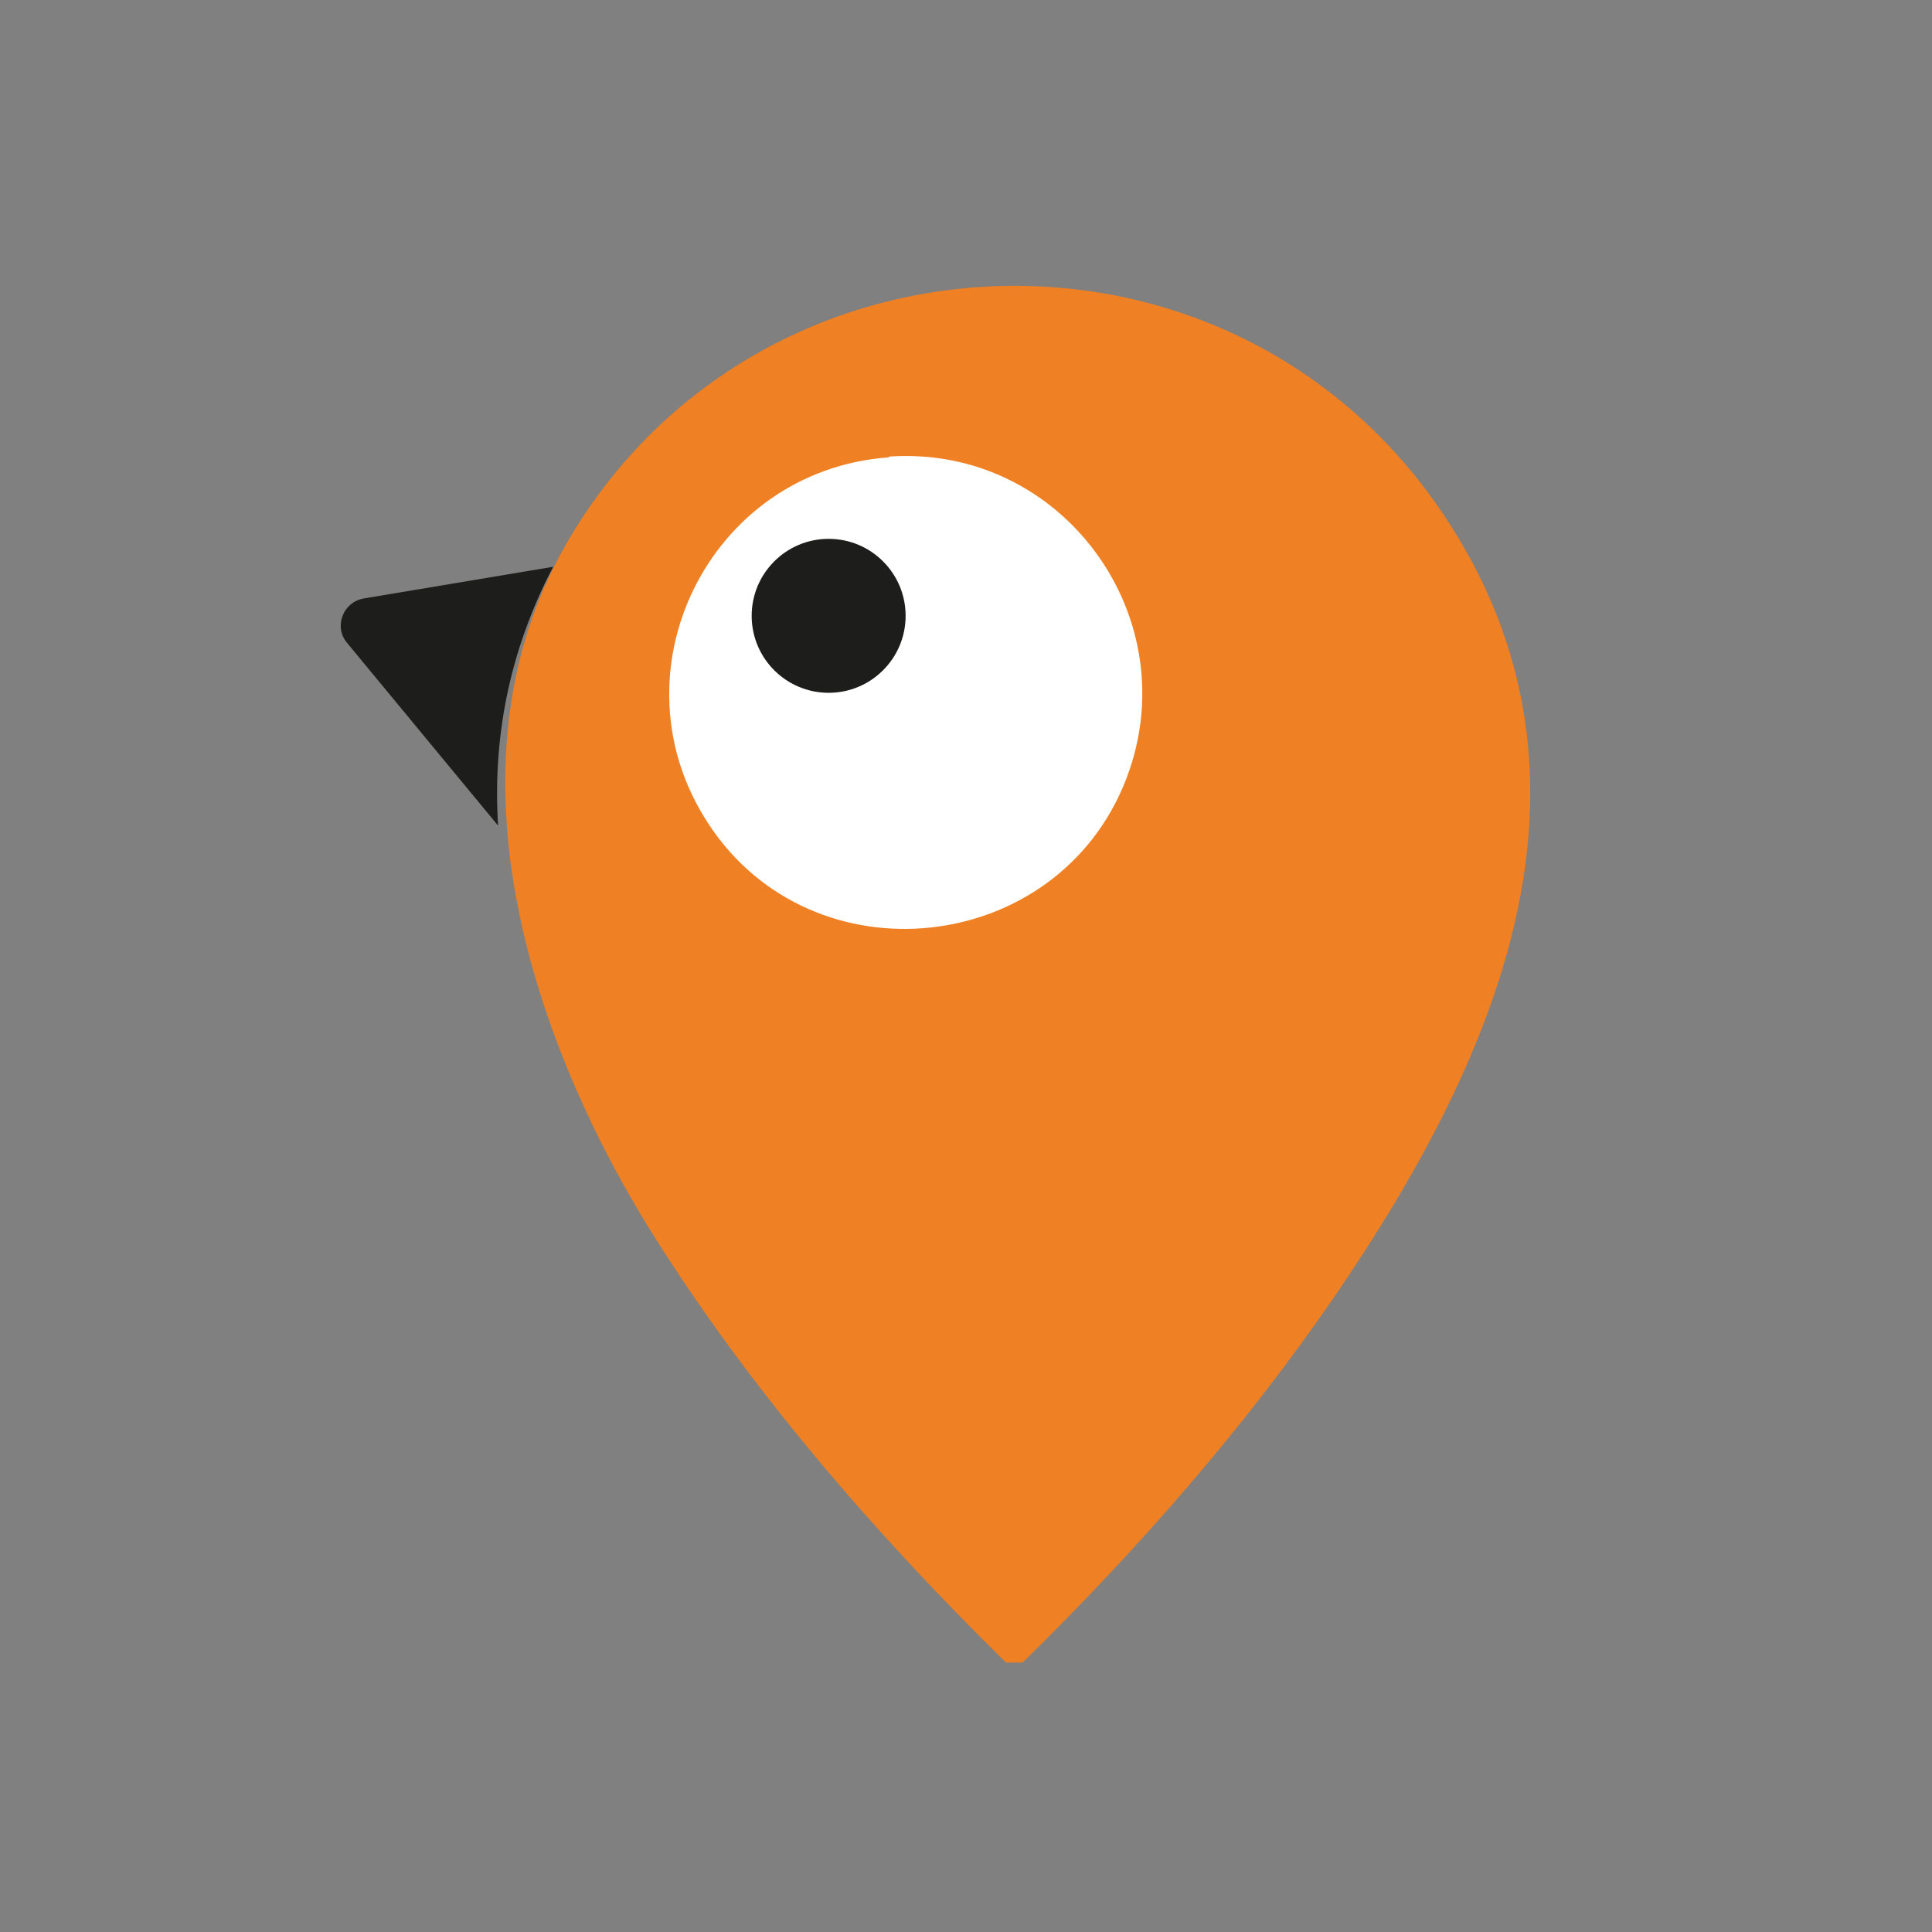
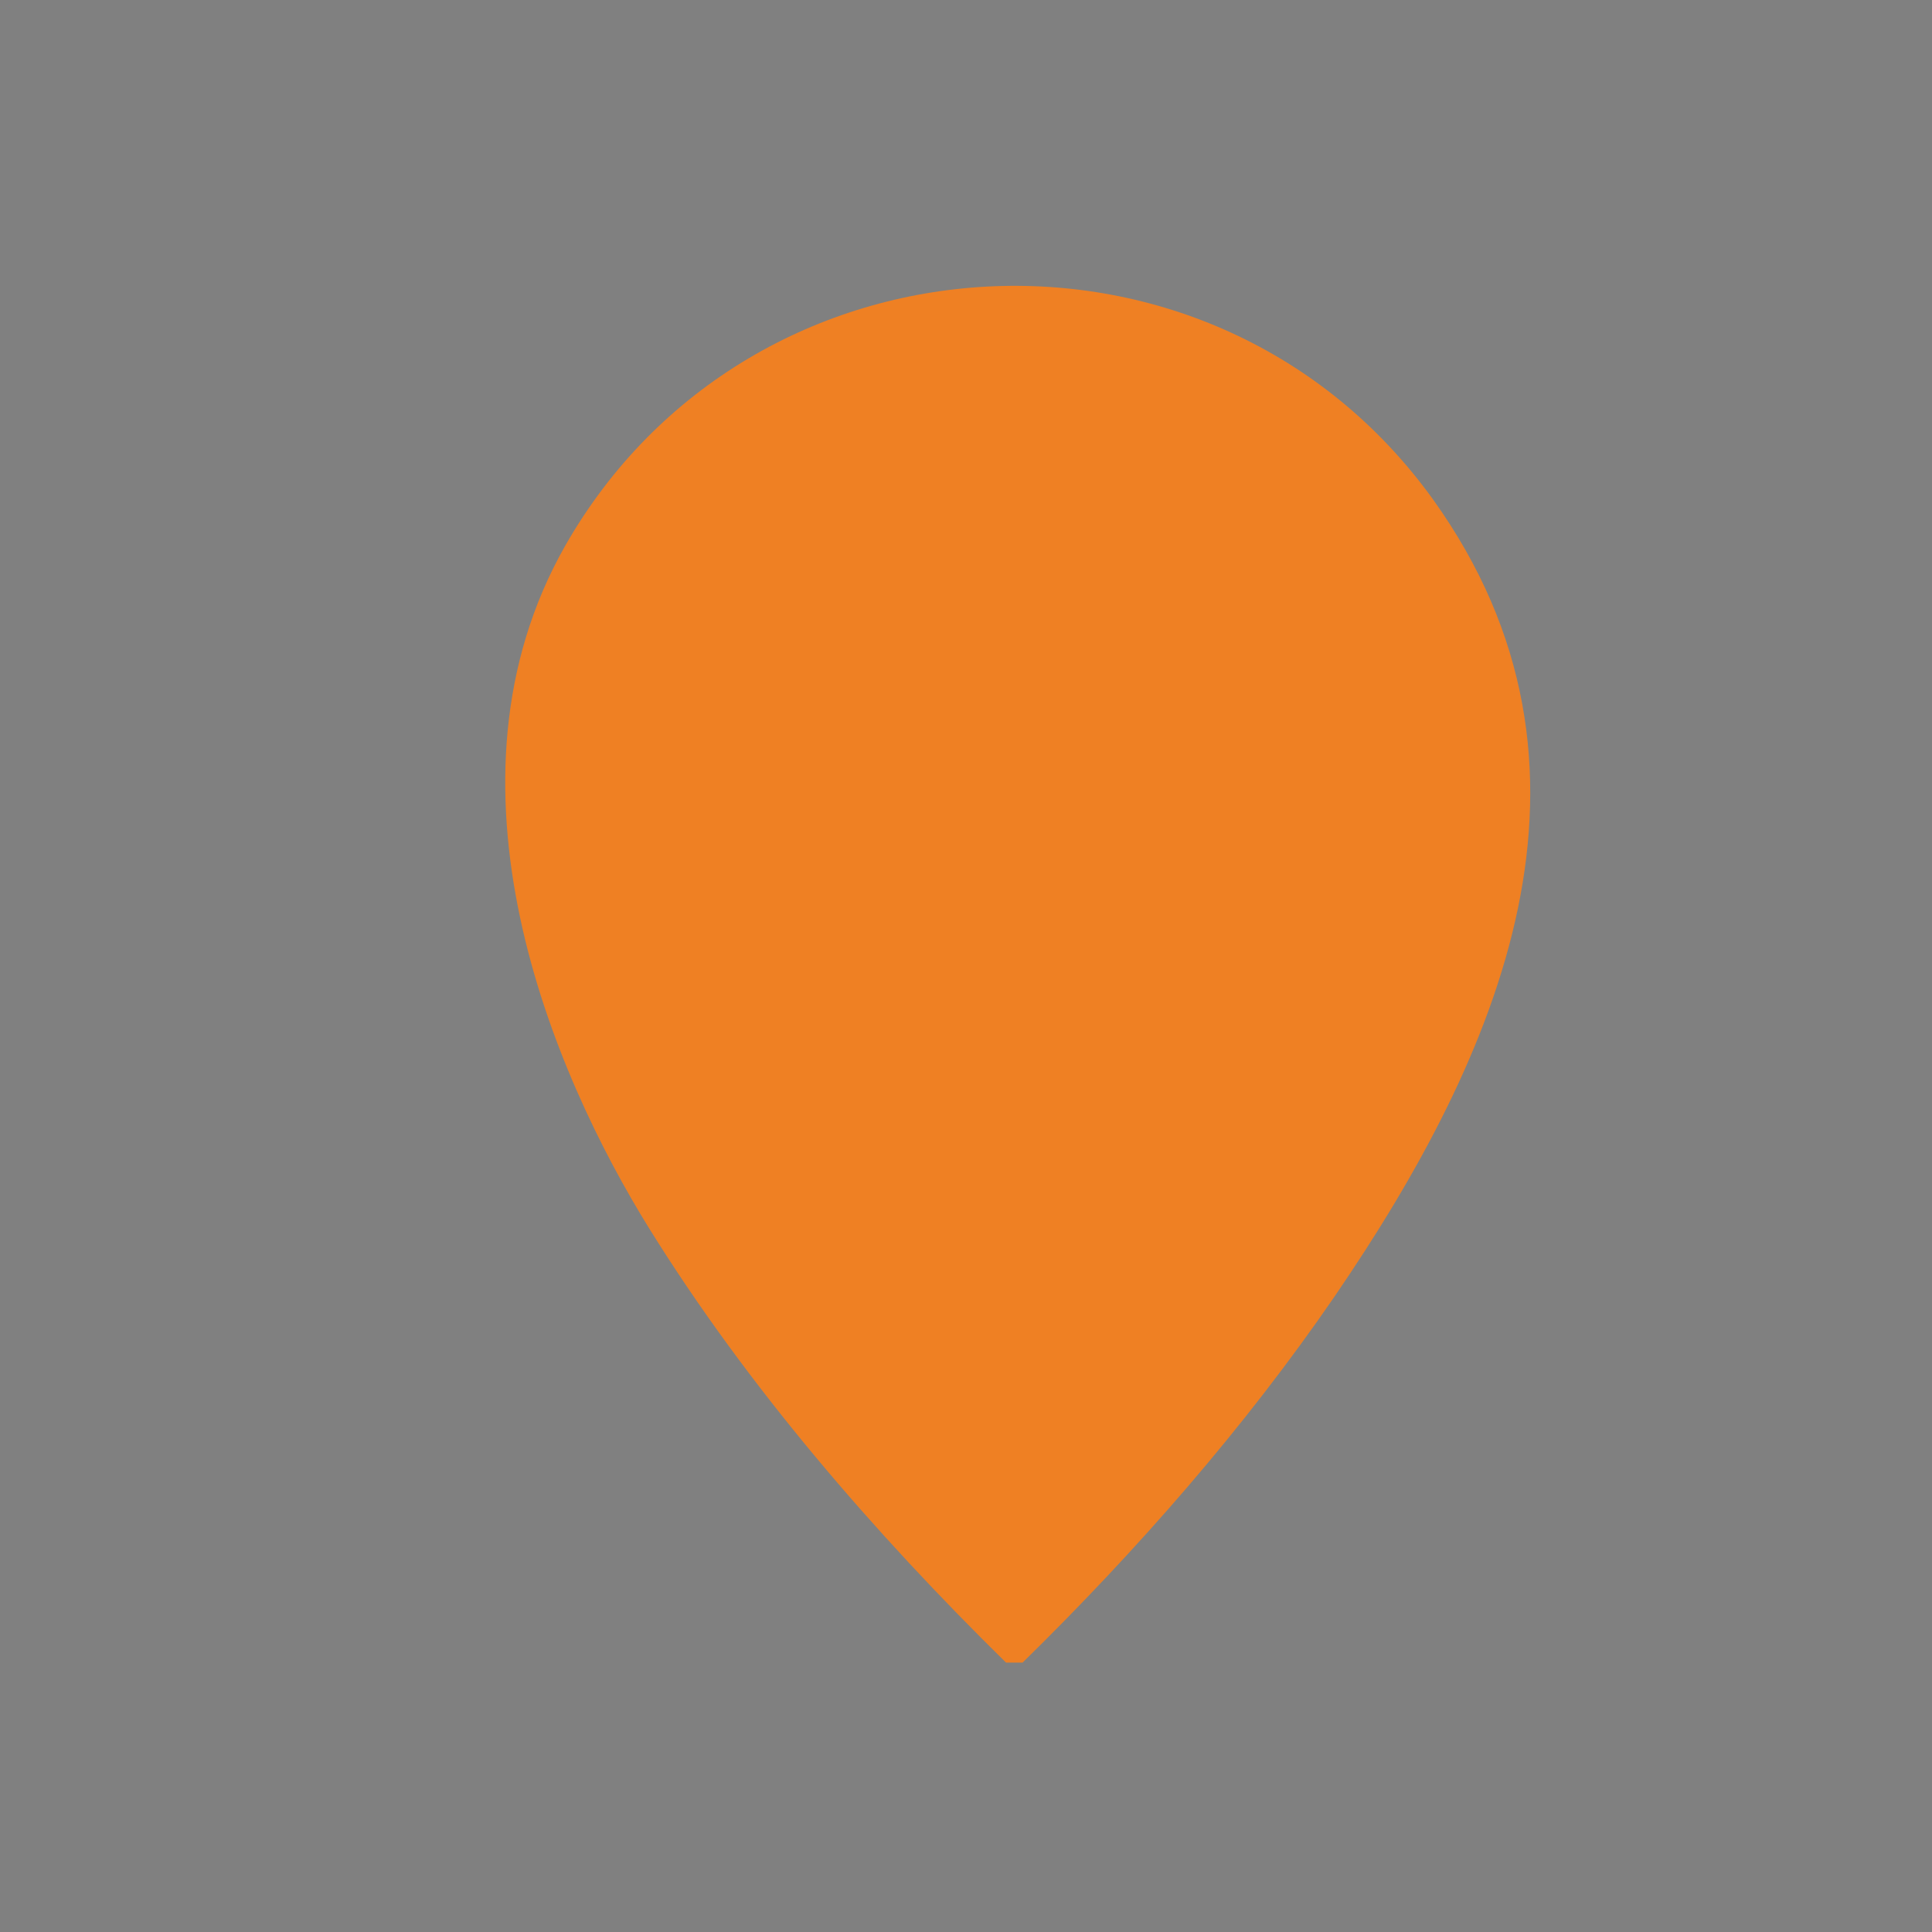
<svg xmlns="http://www.w3.org/2000/svg" id="Vrstva_1" version="1.1" viewBox="0 0 256 256">
  <rect x="0" y="0" width="256" height="256" fill="#808080" stroke="none" />
  <defs>
    <style>
      .st0 {
        fill: #fff;
      }

      .st1 {
        fill: #1d1d1b;
      }

      .st2 {
        fill: #ef8023;
      }
    </style>
  </defs>
  <path class="st2" d="M135.4,220.3h-2.1c-17.5-17.2-34.2-36.5-47.2-57.4s-29.1-59.1-11.2-90.6c24.6-43.1,86-46.4,115-6.1,25.5,35.6,8.8,73.6-13,105.5-12,17.5-26.3,33.8-41.4,48.6Z" />
-   <path class="st1" d="M73.3,75.1l-25.1,4.2c-2.8.5-4,3.8-2.2,5.9l20,24.2c-.7-11.3,1.3-22.8,7.3-34.3Z" />
-   <path class="st0" d="M117.8,60.6c-23.9,1.7-37.1,28.6-23.9,48.6,13.8,21,46.2,17.5,55.3-5.9,8.3-21.4-8.4-44.4-31.4-42.8Z" />
-   <circle class="st1" cx="109.8" cy="81.6" r="10.2" />
</svg>